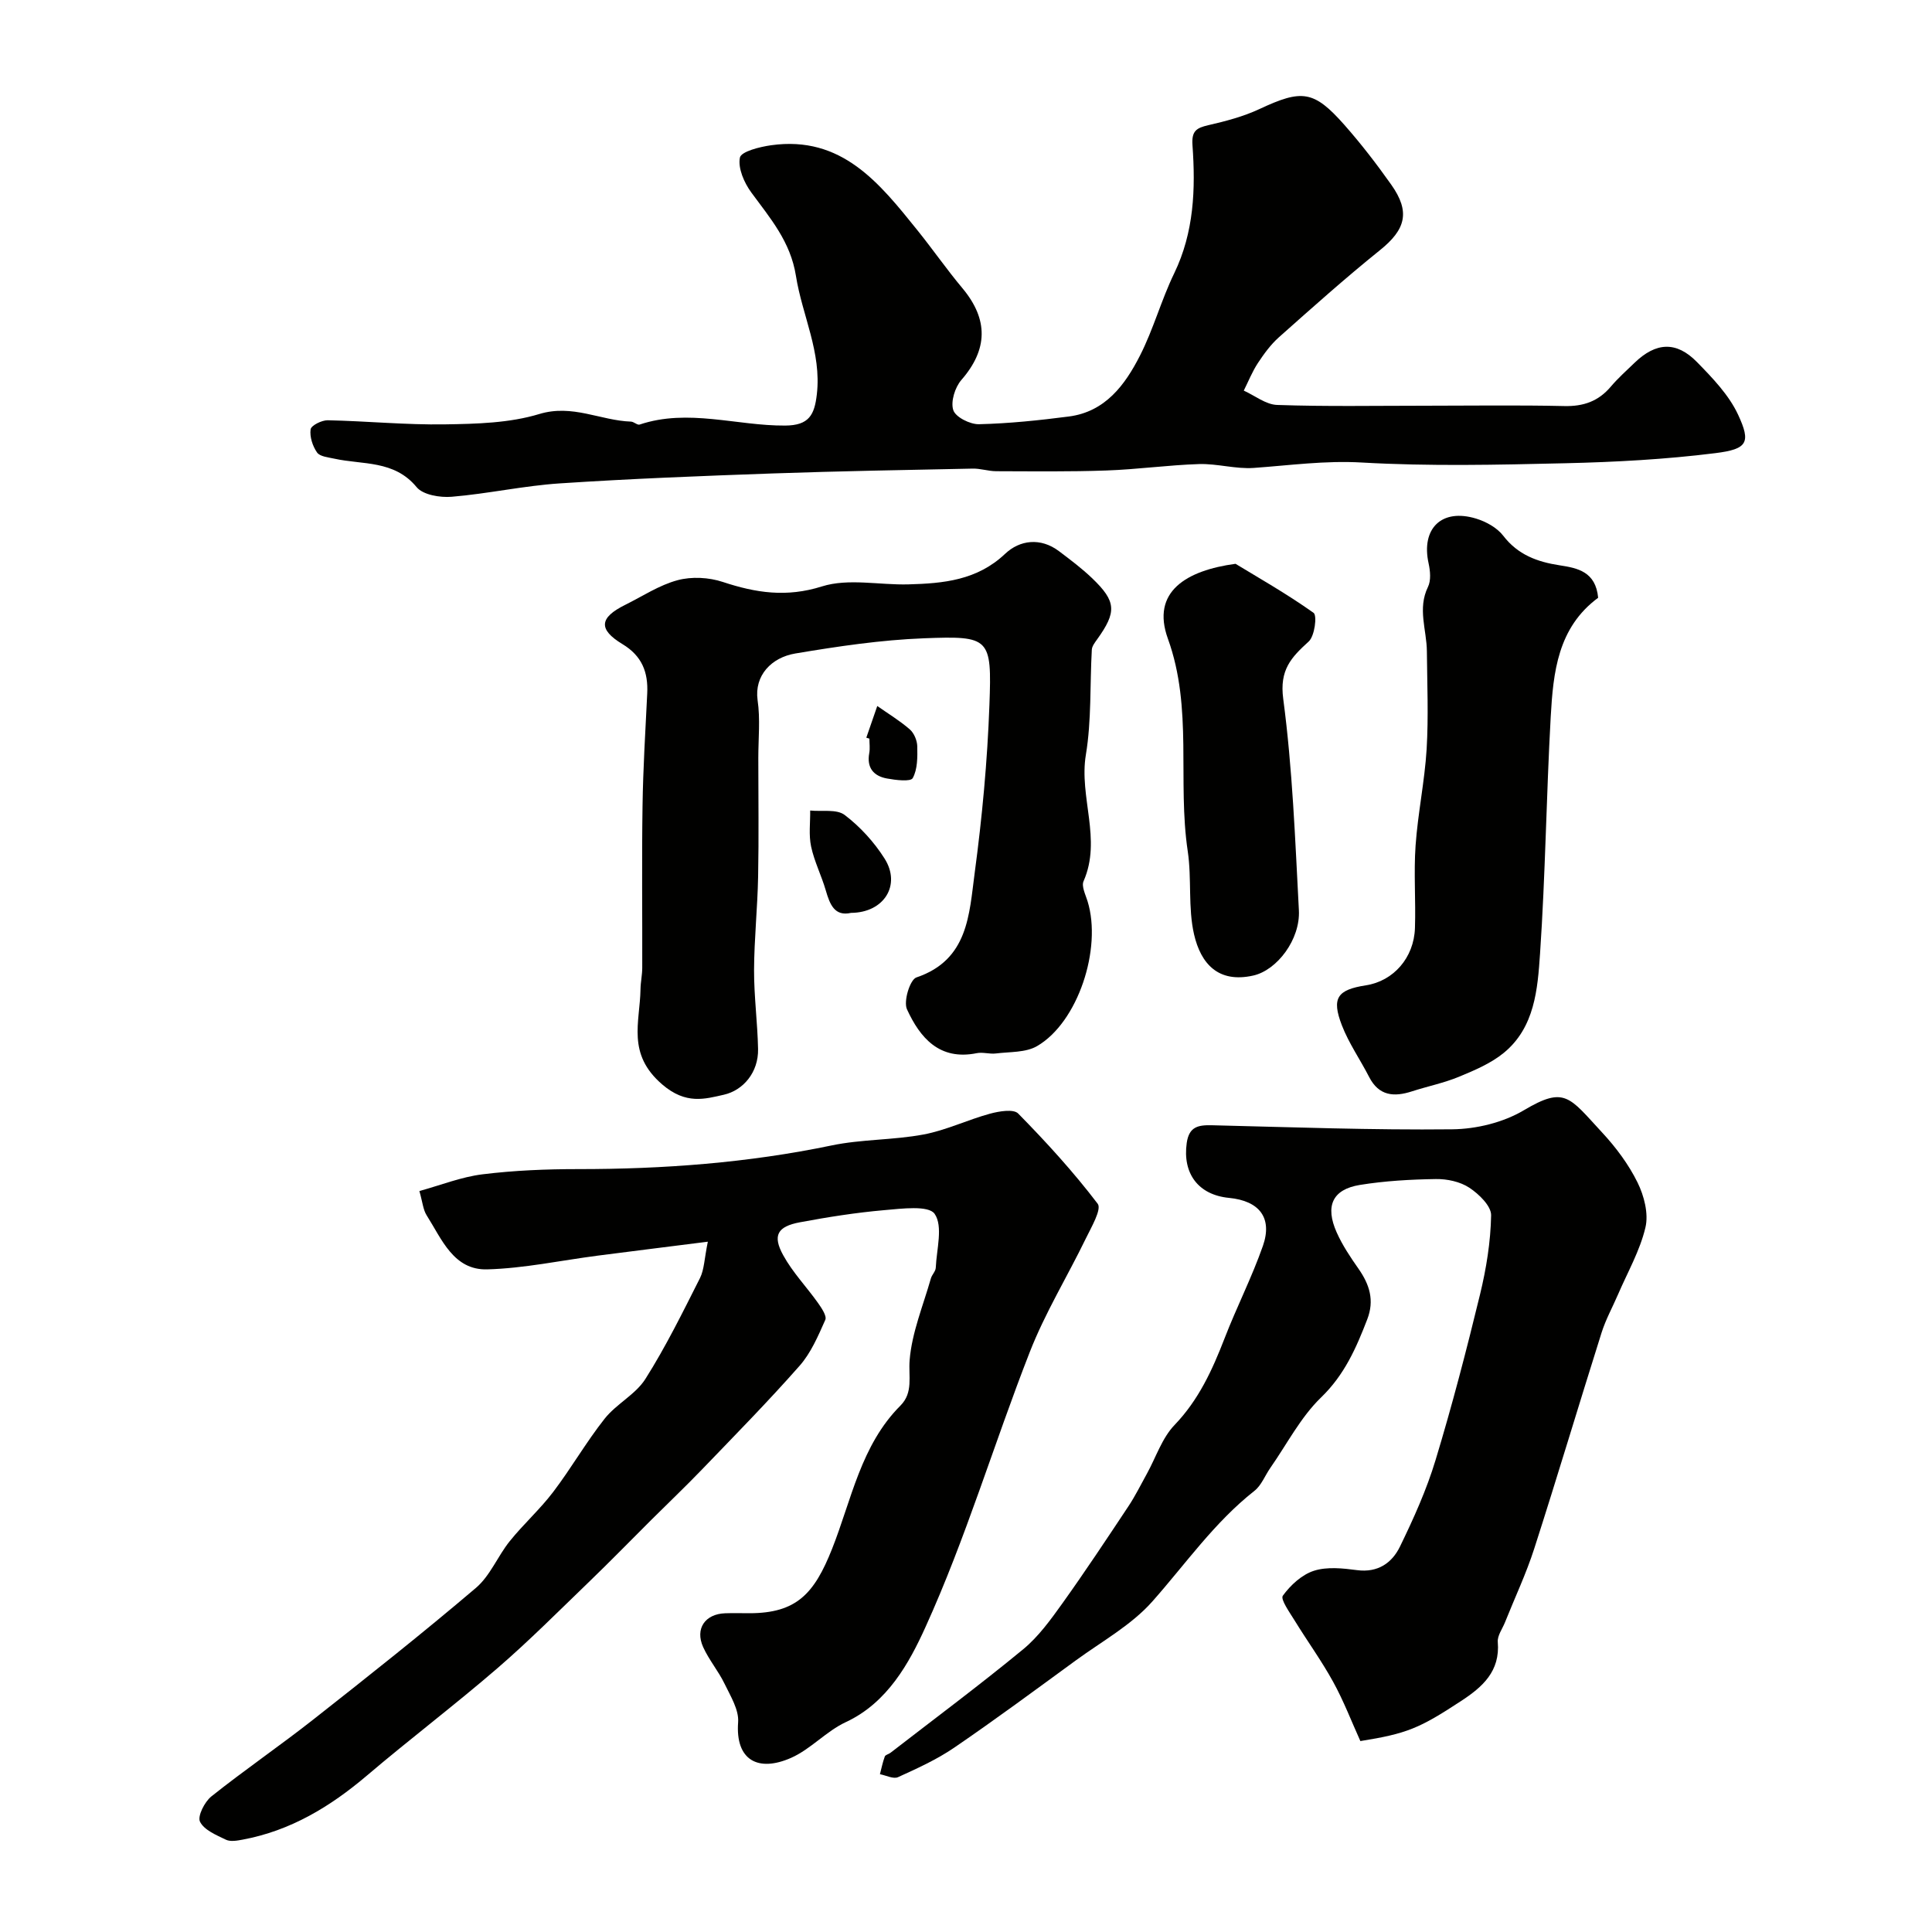
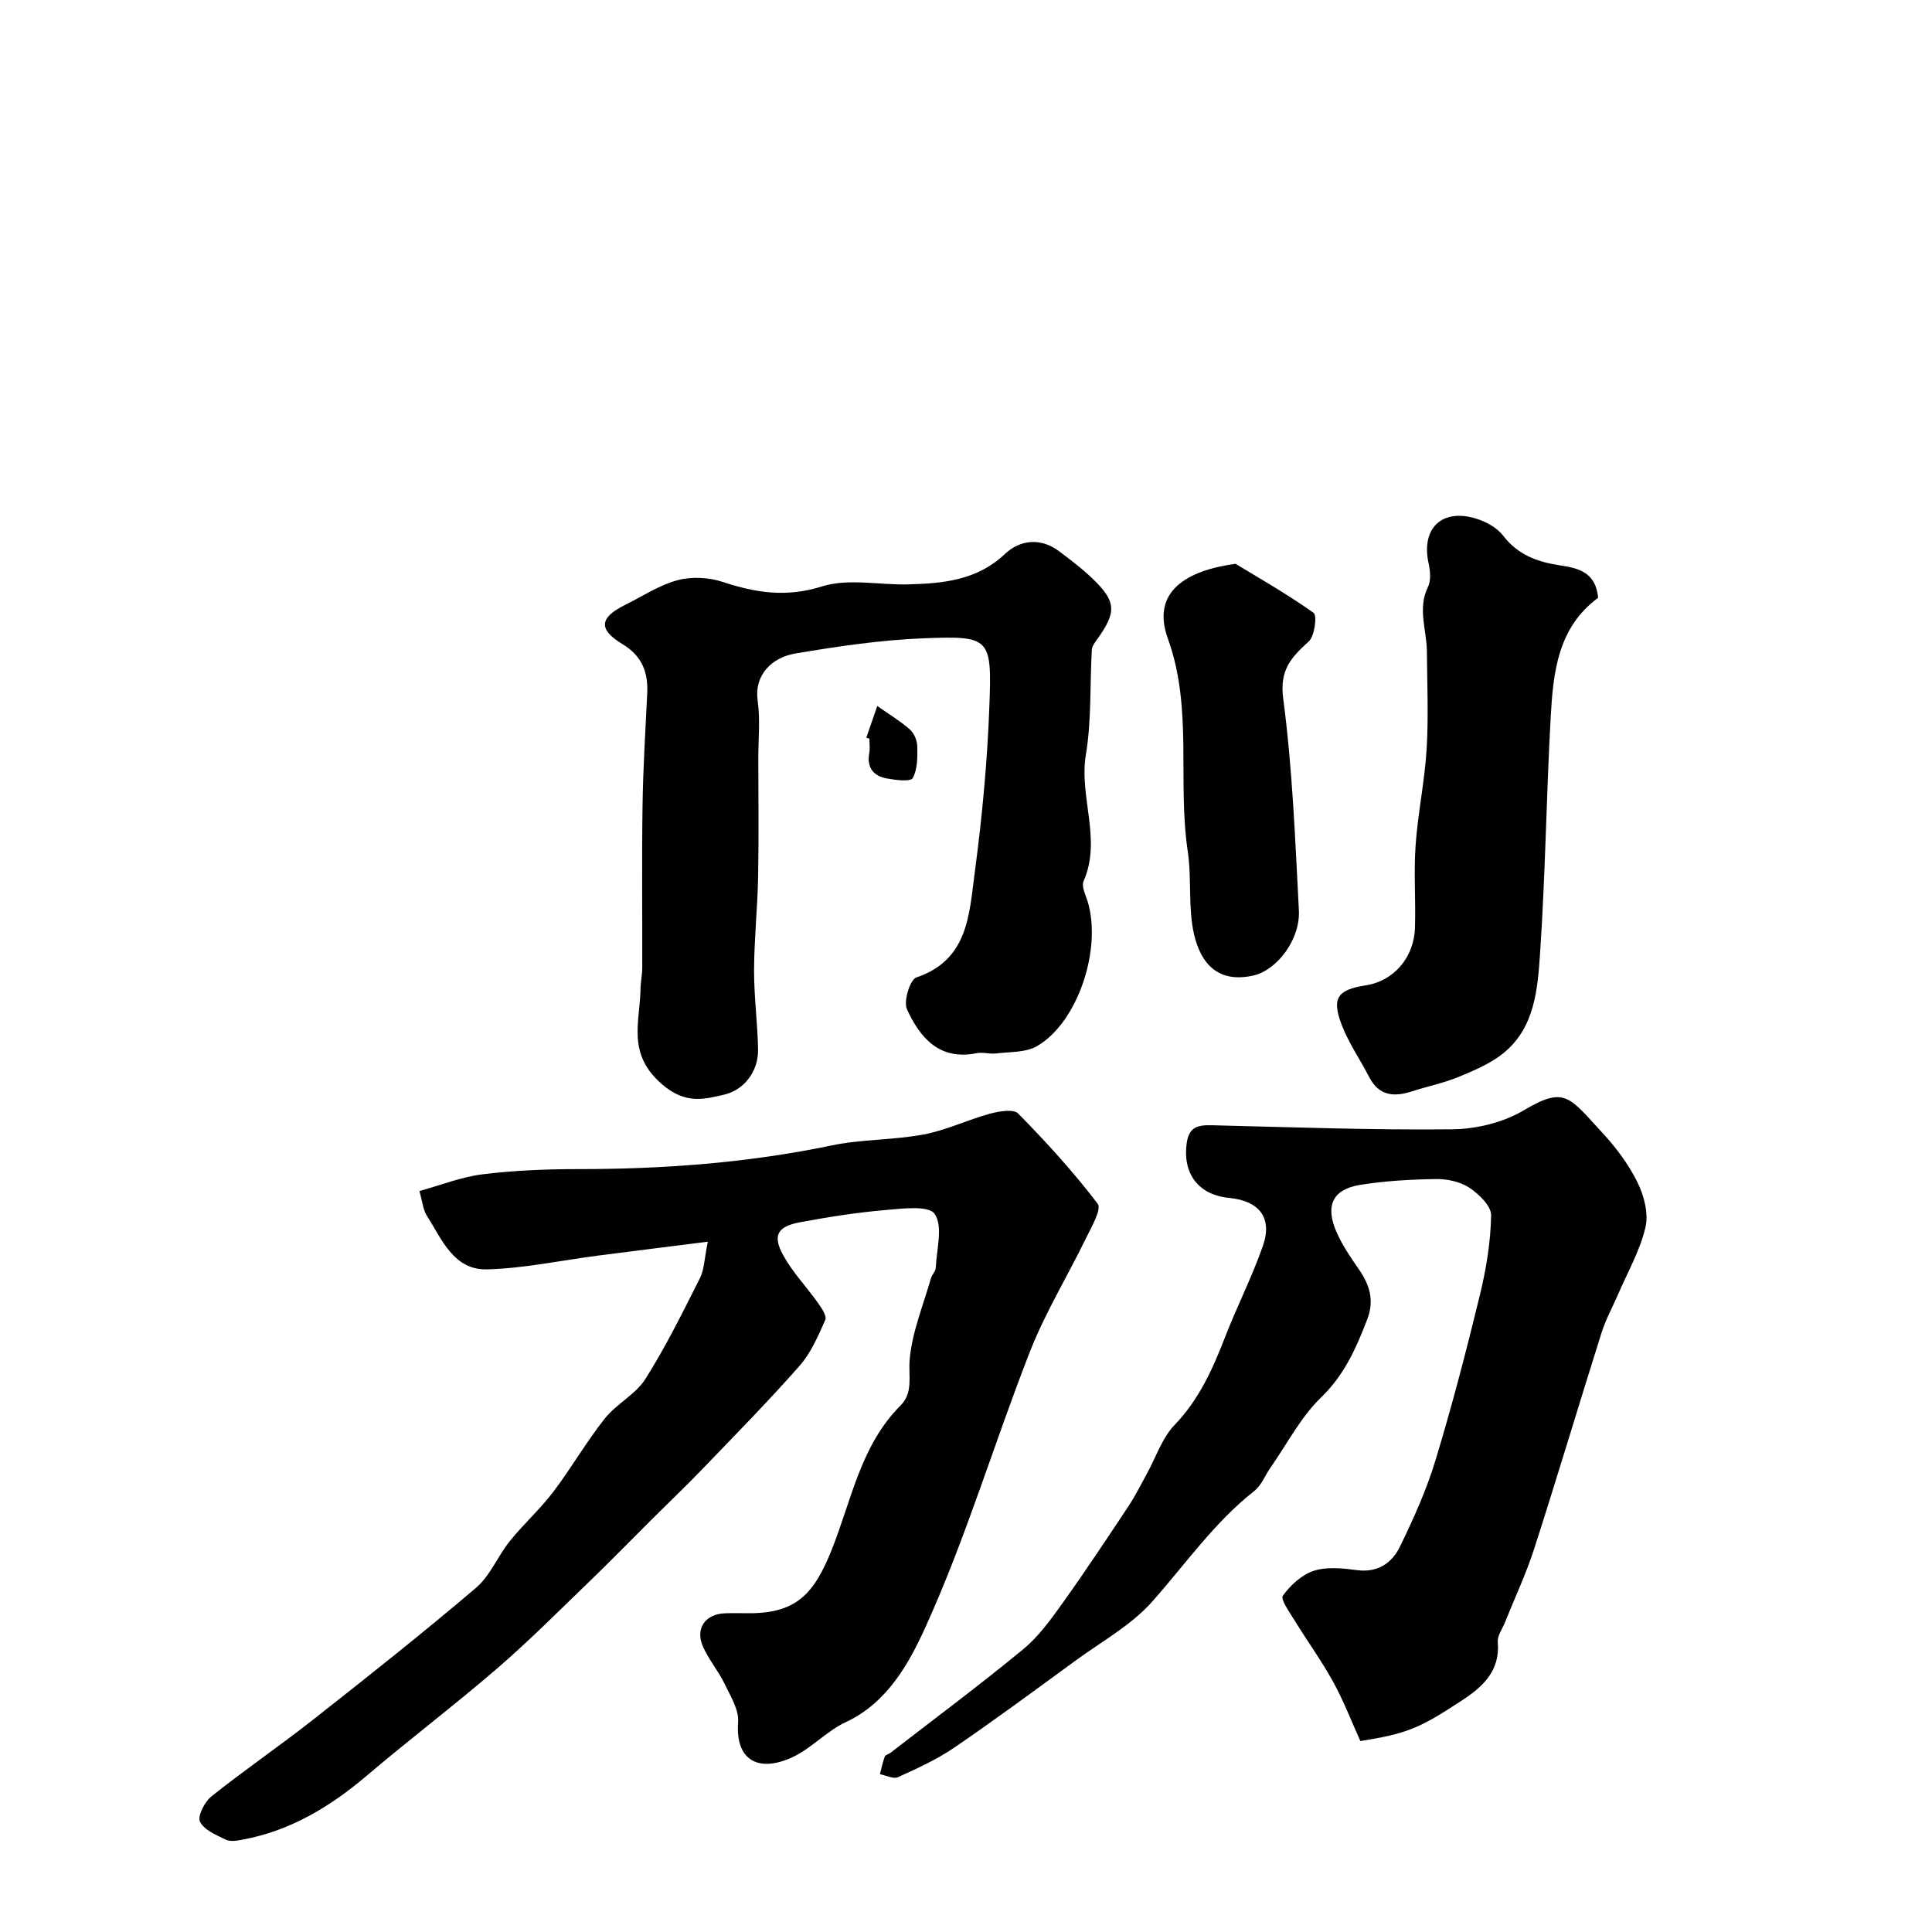
<svg xmlns="http://www.w3.org/2000/svg" enable-background="new 0 0 400 400" viewBox="0 0 400 400">
  <g fill="#010100">
    <path d="m146.55 257.08c-8.28 1.05-15.55 1.95-22.82 2.89-7.62.99-15.22 2.63-22.86 2.84-6.97.19-9.41-6.27-12.53-11.18-.74-1.16-.85-2.73-1.51-5.04 4.43-1.22 8.68-2.92 13.06-3.46 6.54-.81 13.19-1.08 19.79-1.08 17.66.01 35.16-1.29 52.5-4.9 6.24-1.3 12.78-1.09 19.05-2.27 4.68-.88 9.1-3.04 13.73-4.3 1.87-.51 4.88-1.02 5.84-.04 5.82 5.92 11.45 12.09 16.47 18.69.86 1.14-1.33 4.86-2.47 7.21-3.82 7.86-8.44 15.4-11.61 23.52-7.41 18.93-13.22 38.55-21.62 57-3.31 7.28-7.81 15.57-16.44 19.58-4.05 1.88-7.26 5.59-11.33 7.4-6.8 3.01-11.57.54-10.98-7.37.19-2.58-1.58-5.42-2.81-7.97-1.27-2.63-3.23-4.93-4.43-7.59-1.72-3.81.4-6.86 4.57-7 1.66-.06 3.33-.01 5-.01 9.78 0 13.44-4.05 17.12-13.32 4.02-10.13 5.95-21.45 14.16-29.67 2.69-2.7 1.63-6.06 1.9-9.4.46-5.72 2.8-11.3 4.4-16.93.22-.77.98-1.46 1.01-2.21.17-3.82 1.54-8.58-.23-11.15-1.25-1.82-6.85-1.08-10.45-.77-5.84.51-11.67 1.43-17.44 2.51-4.68.87-5.72 2.73-3.46 6.83 1.94 3.54 4.83 6.54 7.19 9.86.74 1.05 1.87 2.71 1.52 3.51-1.48 3.33-2.97 6.85-5.34 9.53-6.51 7.39-13.43 14.42-20.26 21.52-3.4 3.53-6.96 6.91-10.43 10.37-4.3 4.28-8.53 8.63-12.9 12.84-6.26 6.03-12.4 12.21-18.97 17.88-8.81 7.6-18.11 14.65-26.98 22.19-7.6 6.46-15.85 11.45-25.77 13.29-1.13.21-2.52.46-3.45.01-1.99-.96-4.51-2-5.36-3.72-.56-1.14.95-4.12 2.35-5.24 6.9-5.5 14.2-10.49 21.14-15.95 11.34-8.92 22.65-17.88 33.63-27.22 2.95-2.5 4.51-6.57 7.01-9.68 2.83-3.52 6.25-6.58 8.98-10.17 3.74-4.92 6.84-10.35 10.67-15.19 2.42-3.06 6.39-5 8.43-8.22 4.23-6.68 7.74-13.83 11.31-20.9.88-1.77.89-3.99 1.62-7.52z" />
-     <path d="m294.88 84c9.67 0 19.34-.15 29 .07 3.97.09 7.05-.99 9.61-4.01 1.5-1.77 3.26-3.34 4.94-4.96 4.41-4.25 8.63-4.51 12.9-.15 3.22 3.29 6.62 6.82 8.52 10.9 2.7 5.8 1.95 7.14-4.72 7.97-10.29 1.29-20.71 1.85-31.08 2.09-14.03.33-28.1.65-42.09-.15-7.62-.44-14.94.59-22.4 1.12-3.72.26-7.54-.91-11.29-.8-6.41.2-12.8 1.11-19.21 1.33-7.6.27-15.21.17-22.82.15-1.63-.01-3.26-.58-4.88-.54-13.78.28-27.57.52-41.35 1-14.71.52-29.42 1.09-44.1 2.06-7.49.49-14.9 2.15-22.39 2.77-2.41.2-5.94-.38-7.27-2-4.65-5.63-11.16-4.59-17.04-5.89-1.26-.28-2.98-.43-3.57-1.28-.92-1.32-1.55-3.26-1.33-4.79.12-.81 2.31-1.9 3.54-1.88 8.1.17 16.2.98 24.3.85 6.53-.1 13.34-.27 19.5-2.14 6.88-2.09 12.66 1.35 18.98 1.57.61.02 1.33.77 1.8.61 10.07-3.37 20.1.28 30.15.21 4.91-.04 6.05-2.19 6.54-6.49 1-8.69-3.04-16.33-4.33-24.5-1.12-7.09-5.32-11.93-9.24-17.27-1.48-2.01-2.8-5.04-2.36-7.22.26-1.27 4.12-2.23 6.47-2.56 14.62-2.05 22.44 7.86 30.28 17.6 3.18 3.95 6.07 8.12 9.32 12 5.43 6.5 5.26 12.71-.22 19-1.33 1.53-2.25 4.51-1.67 6.25.48 1.45 3.47 2.95 5.32 2.91 6.22-.15 12.44-.8 18.62-1.6 7.52-.98 11.61-6.52 14.7-12.59 2.79-5.46 4.41-11.51 7.09-17.04 4.12-8.51 4.44-17.47 3.79-26.54-.21-2.94.8-3.57 3.27-4.14 3.61-.83 7.28-1.79 10.61-3.35 8.77-4.1 11.23-3.89 17.58 3.3 3.46 3.92 6.67 8.09 9.69 12.36 4 5.64 2.99 9.29-2.34 13.57-7.17 5.77-14.05 11.92-20.93 18.04-1.69 1.51-3.08 3.42-4.34 5.33-1.17 1.78-1.96 3.79-2.92 5.7 2.3 1.04 4.58 2.9 6.92 2.97 10.11.35 20.28.16 30.45.16z" />
+     <path d="m294.88 84z" />
    <path d="m281.65 360.47c-1.83-4.04-3.46-8.32-5.65-12.29-2.41-4.38-5.37-8.45-7.99-12.72-1.02-1.66-2.95-4.35-2.41-5.09 1.58-2.18 3.94-4.36 6.44-5.16 2.72-.87 5.97-.52 8.92-.13 4.33.57 7.25-1.51 8.89-4.88 2.82-5.8 5.51-11.76 7.37-17.92 3.43-11.31 6.41-22.77 9.2-34.26 1.3-5.36 2.2-10.92 2.3-16.4.04-1.92-2.52-4.4-4.5-5.71-1.91-1.26-4.61-1.84-6.95-1.8-5.26.08-10.56.38-15.74 1.22-5.67.93-7.23 4.37-4.77 9.86 1.19 2.66 2.85 5.13 4.53 7.53 2.26 3.24 3.3 6.5 1.79 10.42-2.29 5.94-4.72 11.51-9.57 16.19-4.23 4.09-7.05 9.64-10.48 14.55-1.12 1.6-1.86 3.64-3.32 4.79-8.3 6.53-14.25 15.14-21.15 22.92-4.36 4.91-10.48 8.27-15.88 12.22-8.33 6.08-16.62 12.22-25.13 18.03-3.59 2.45-7.64 4.29-11.62 6.1-.96.44-2.49-.37-3.75-.61.32-1.23.57-2.48 1.01-3.67.13-.35.8-.47 1.17-.76 9.19-7.11 18.51-14.05 27.47-21.43 3.18-2.62 5.71-6.14 8.14-9.53 4.71-6.59 9.19-13.35 13.67-20.1 1.42-2.14 2.56-4.47 3.81-6.72 1.88-3.4 3.13-7.39 5.73-10.09 5-5.21 7.82-11.4 10.35-17.93 2.49-6.45 5.66-12.64 7.94-19.15 2.03-5.82-.74-9.33-7.01-9.94-6.39-.62-9.65-5.07-8.76-11.37.48-3.4 2.4-3.73 5.19-3.67 16.59.4 33.19 1.02 49.77.84 5-.05 10.57-1.41 14.83-3.94 8.52-5.06 9.38-2.77 16.21 4.6 2.86 3.08 5.48 6.59 7.33 10.34 1.36 2.76 2.32 6.46 1.64 9.32-1.13 4.8-3.69 9.26-5.67 13.86-1.14 2.65-2.56 5.21-3.42 7.95-4.7 14.88-9.15 29.83-13.93 44.68-1.67 5.2-4.03 10.18-6.06 15.27-.54 1.35-1.6 2.76-1.49 4.07.51 6.08-3.16 9.31-7.62 12.23-8.63 5.66-11.18 6.73-20.83 8.28z" />
    <path d="m157 156.92c0 8.19.12 16.38-.04 24.56-.12 6.45-.81 12.88-.84 19.33-.02 5.45.72 10.91.83 16.37.1 4.86-3.1 8.57-7.08 9.47-3.92.88-7.85 2.1-12.77-2.13-7.38-6.35-4.6-12.87-4.49-19.72.02-1.48.36-2.95.36-4.43.03-11.16-.11-22.33.06-33.49.11-7.77.59-15.54.97-23.3.22-4.42-1.09-7.79-5.14-10.23-5.04-3.05-4.76-5.47.54-8.1 3.61-1.79 7.08-4.11 10.9-5.13 2.9-.78 6.48-.59 9.36.37 6.84 2.26 13.17 3.24 20.52.92 5.46-1.72 11.89-.26 17.89-.42 7.24-.2 14.22-.83 20.03-6.33 3.02-2.86 7.33-3.43 11.16-.54 2.36 1.78 4.74 3.57 6.87 5.61 5.01 4.81 5.1 6.96 1 12.67-.46.64-1.04 1.39-1.08 2.11-.41 7.25-.05 14.63-1.23 21.74-1.46 8.77 3.34 17.51-.48 26.19-.47 1.06.41 2.79.83 4.16 3.03 9.82-2.01 25.08-10.45 29.98-2.35 1.37-5.65 1.17-8.54 1.53-1.3.16-2.7-.32-3.97-.06-7.72 1.56-11.73-3.2-14.43-9.08-.76-1.65.62-6.15 1.95-6.6 10.76-3.63 10.92-13.08 12.06-21.58 1.55-11.56 2.64-23.22 3.06-34.87.51-13.9.11-14.29-13.55-13.77-8.91.34-17.83 1.67-26.65 3.15-4.93.83-8.5 4.55-7.8 9.65.58 3.91.15 7.97.15 11.97z" />
    <path d="m330.88 123.76c-8.37 6.18-9.3 15.43-9.82 24.63-.91 16.34-1.1 32.72-2.21 49.04-.5 7.36-1.09 15.28-7.49 20.54-2.67 2.19-6.05 3.62-9.29 4.96-3.11 1.29-6.48 1.97-9.7 3.01-3.74 1.22-6.88.99-8.91-2.97-1.84-3.59-4.2-6.96-5.64-10.69-2.18-5.66-.95-7.36 4.98-8.28 5.68-.88 9.95-5.68 10.15-11.86.19-5.68-.27-11.4.13-17.07.47-6.68 1.88-13.29 2.29-19.97.4-6.73.11-13.5.05-20.26-.04-4.43-1.97-8.82.22-13.31.66-1.34.48-3.31.14-4.87-1.6-7.23 2.69-11.47 9.83-9.29 2.07.63 4.35 1.89 5.62 3.55 3.03 3.95 7.05 5.41 11.67 6.12 3.73.57 7.47 1.31 7.98 6.72z" />
    <path d="m255.8 116.73c4.5 2.74 10.54 6.16 16.16 10.15.77.55.23 4.82-1.01 5.94-3.64 3.31-6.07 5.87-5.27 11.88 1.92 14.48 2.47 29.15 3.24 43.76.32 6.03-4.52 12.42-9.46 13.52-7.25 1.62-10.84-2.47-12.24-8.51-1.28-5.54-.46-11.54-1.31-17.23-2.18-14.59 1.11-29.59-4.11-44-3.53-9.76 3.85-14.14 14-15.51z" />
-     <path d="m176.2 189c-3.39.77-4.38-1.71-5.23-4.65-.89-3.07-2.38-5.98-3.04-9.09-.51-2.39-.16-4.96-.19-7.45 2.43.25 5.48-.34 7.14.92 3.2 2.43 6.09 5.6 8.25 9.01 3.48 5.47-.07 11.22-6.93 11.26z" />
    <path d="m179.36 152.73c.76-2.19 1.51-4.37 2.27-6.56 2.26 1.59 4.65 3.03 6.73 4.84.89.77 1.52 2.3 1.55 3.49.05 2.24.07 4.77-.94 6.6-.44.79-3.53.41-5.33.08-2.76-.5-4.23-2.21-3.67-5.26.18-.97.03-1.99.03-2.99-.21-.06-.42-.13-.64-.2z" />
  </g>
</svg>